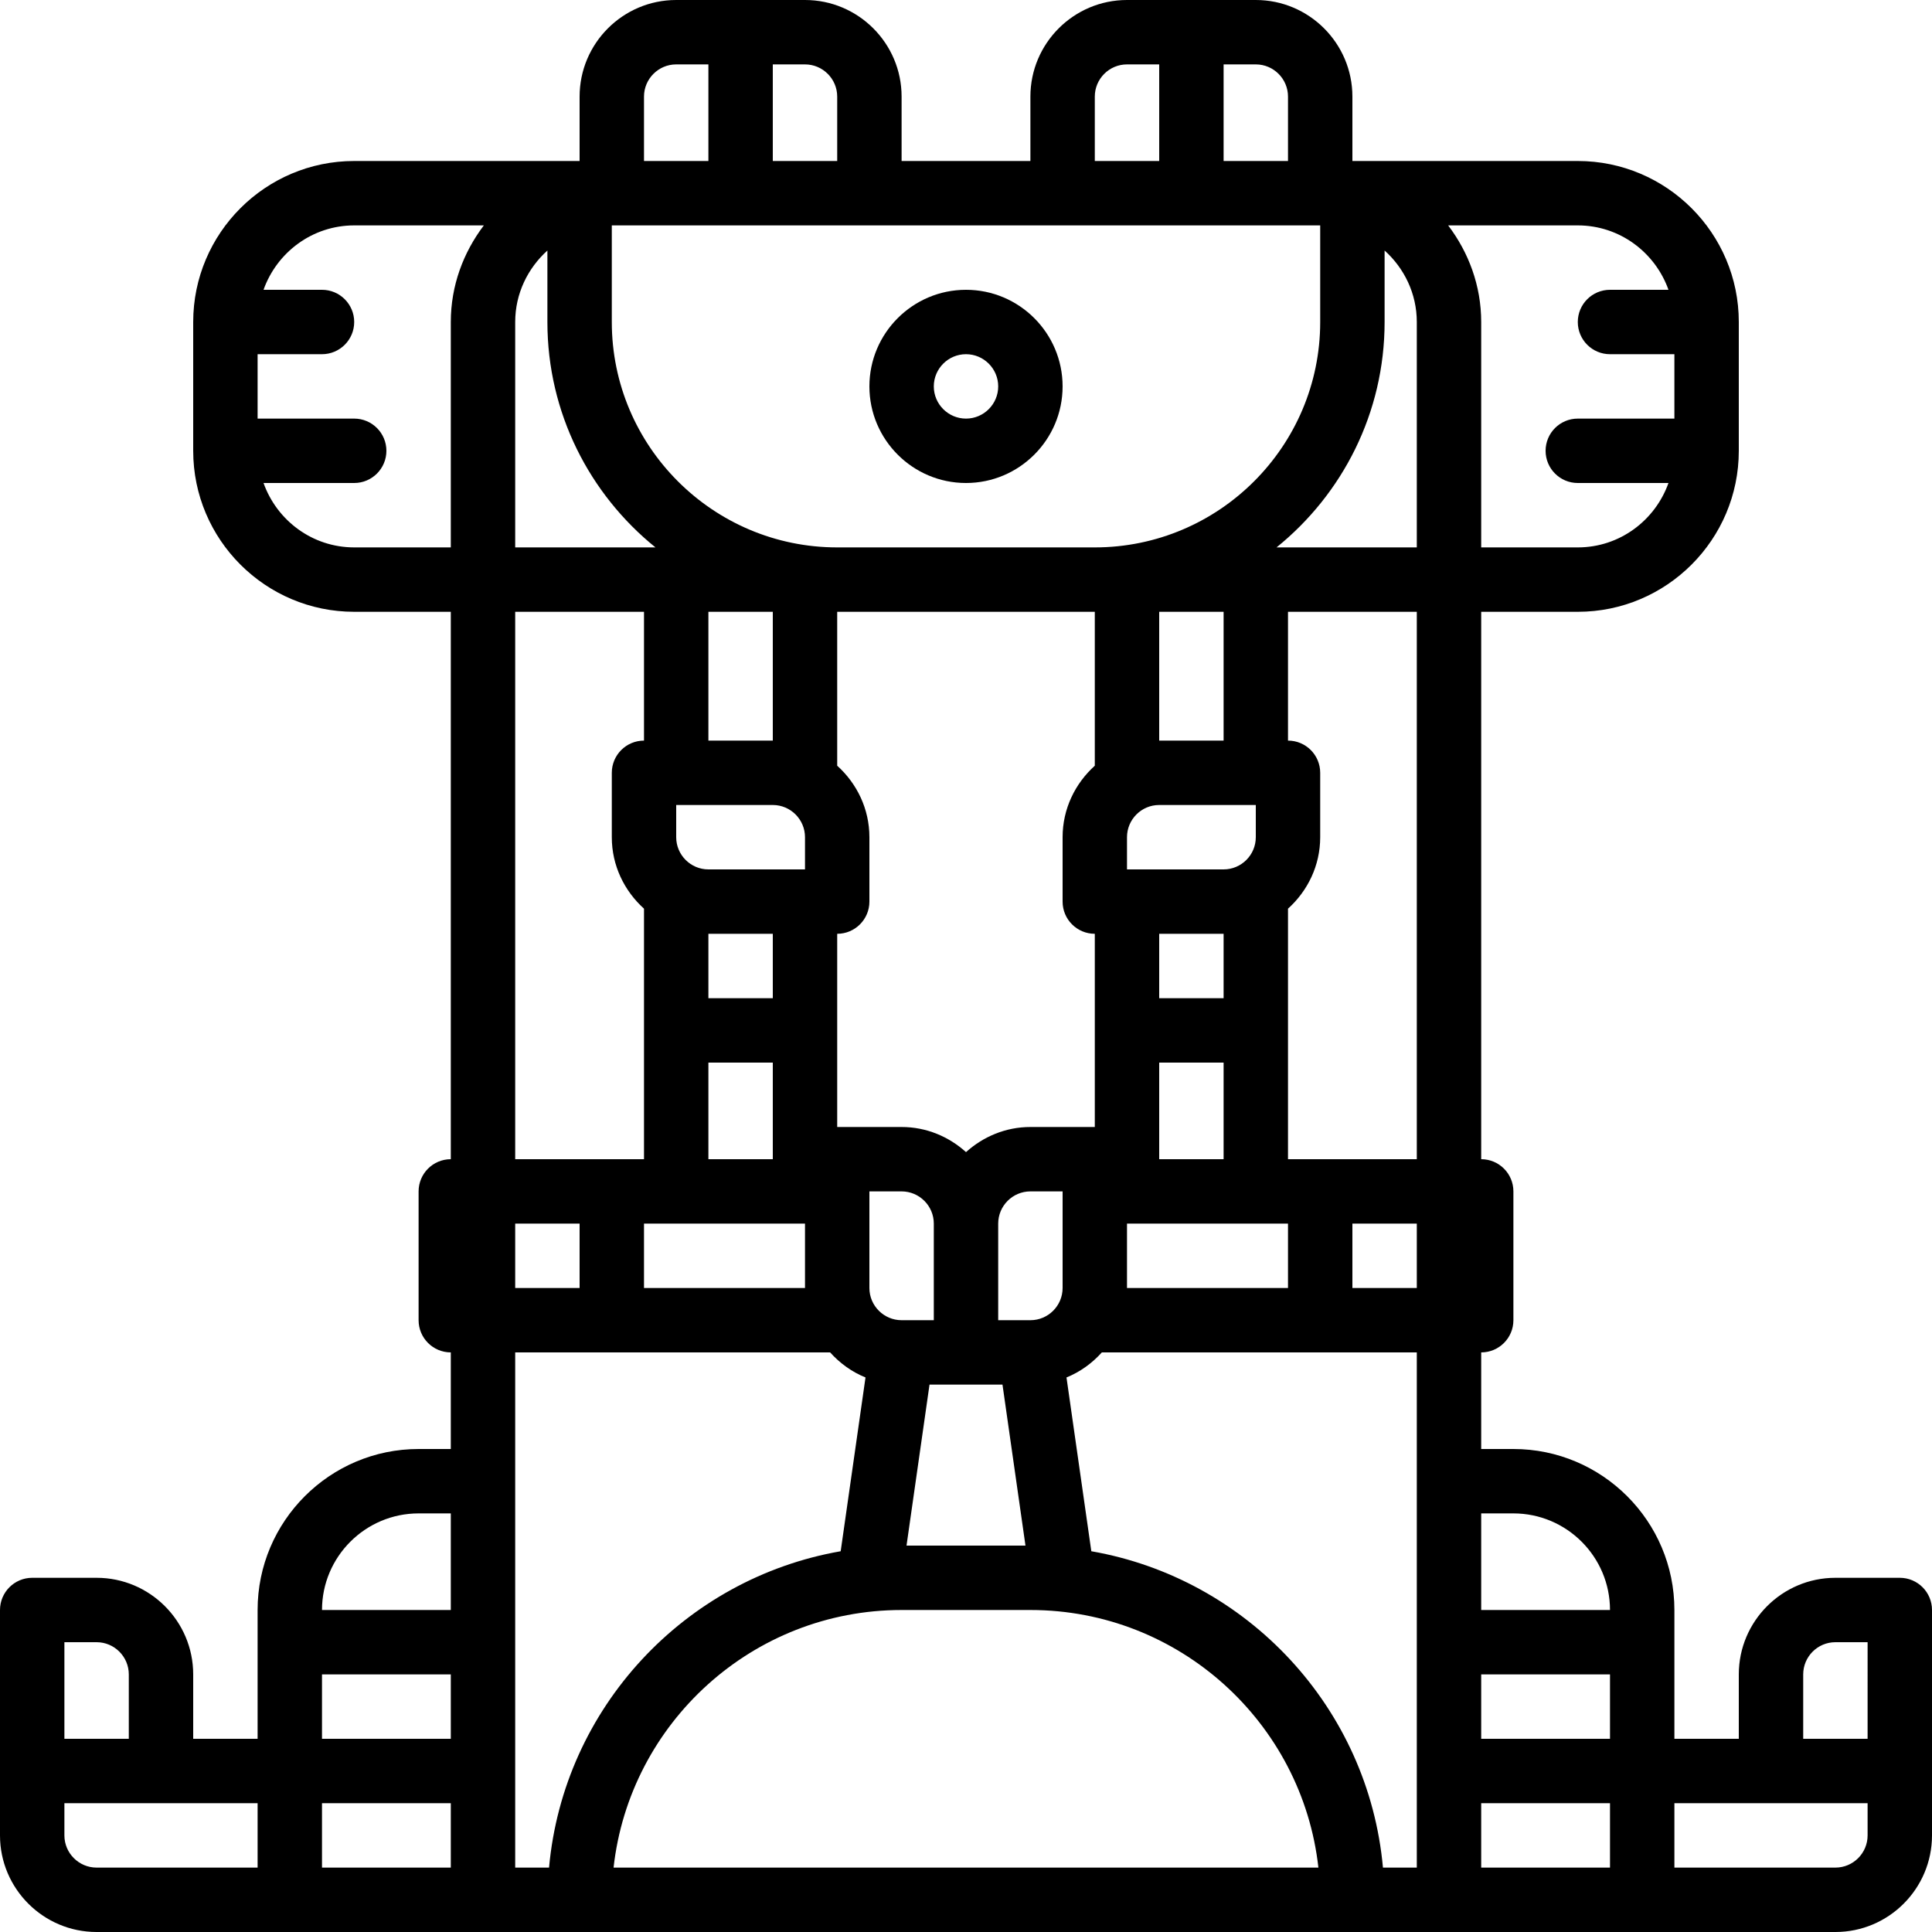
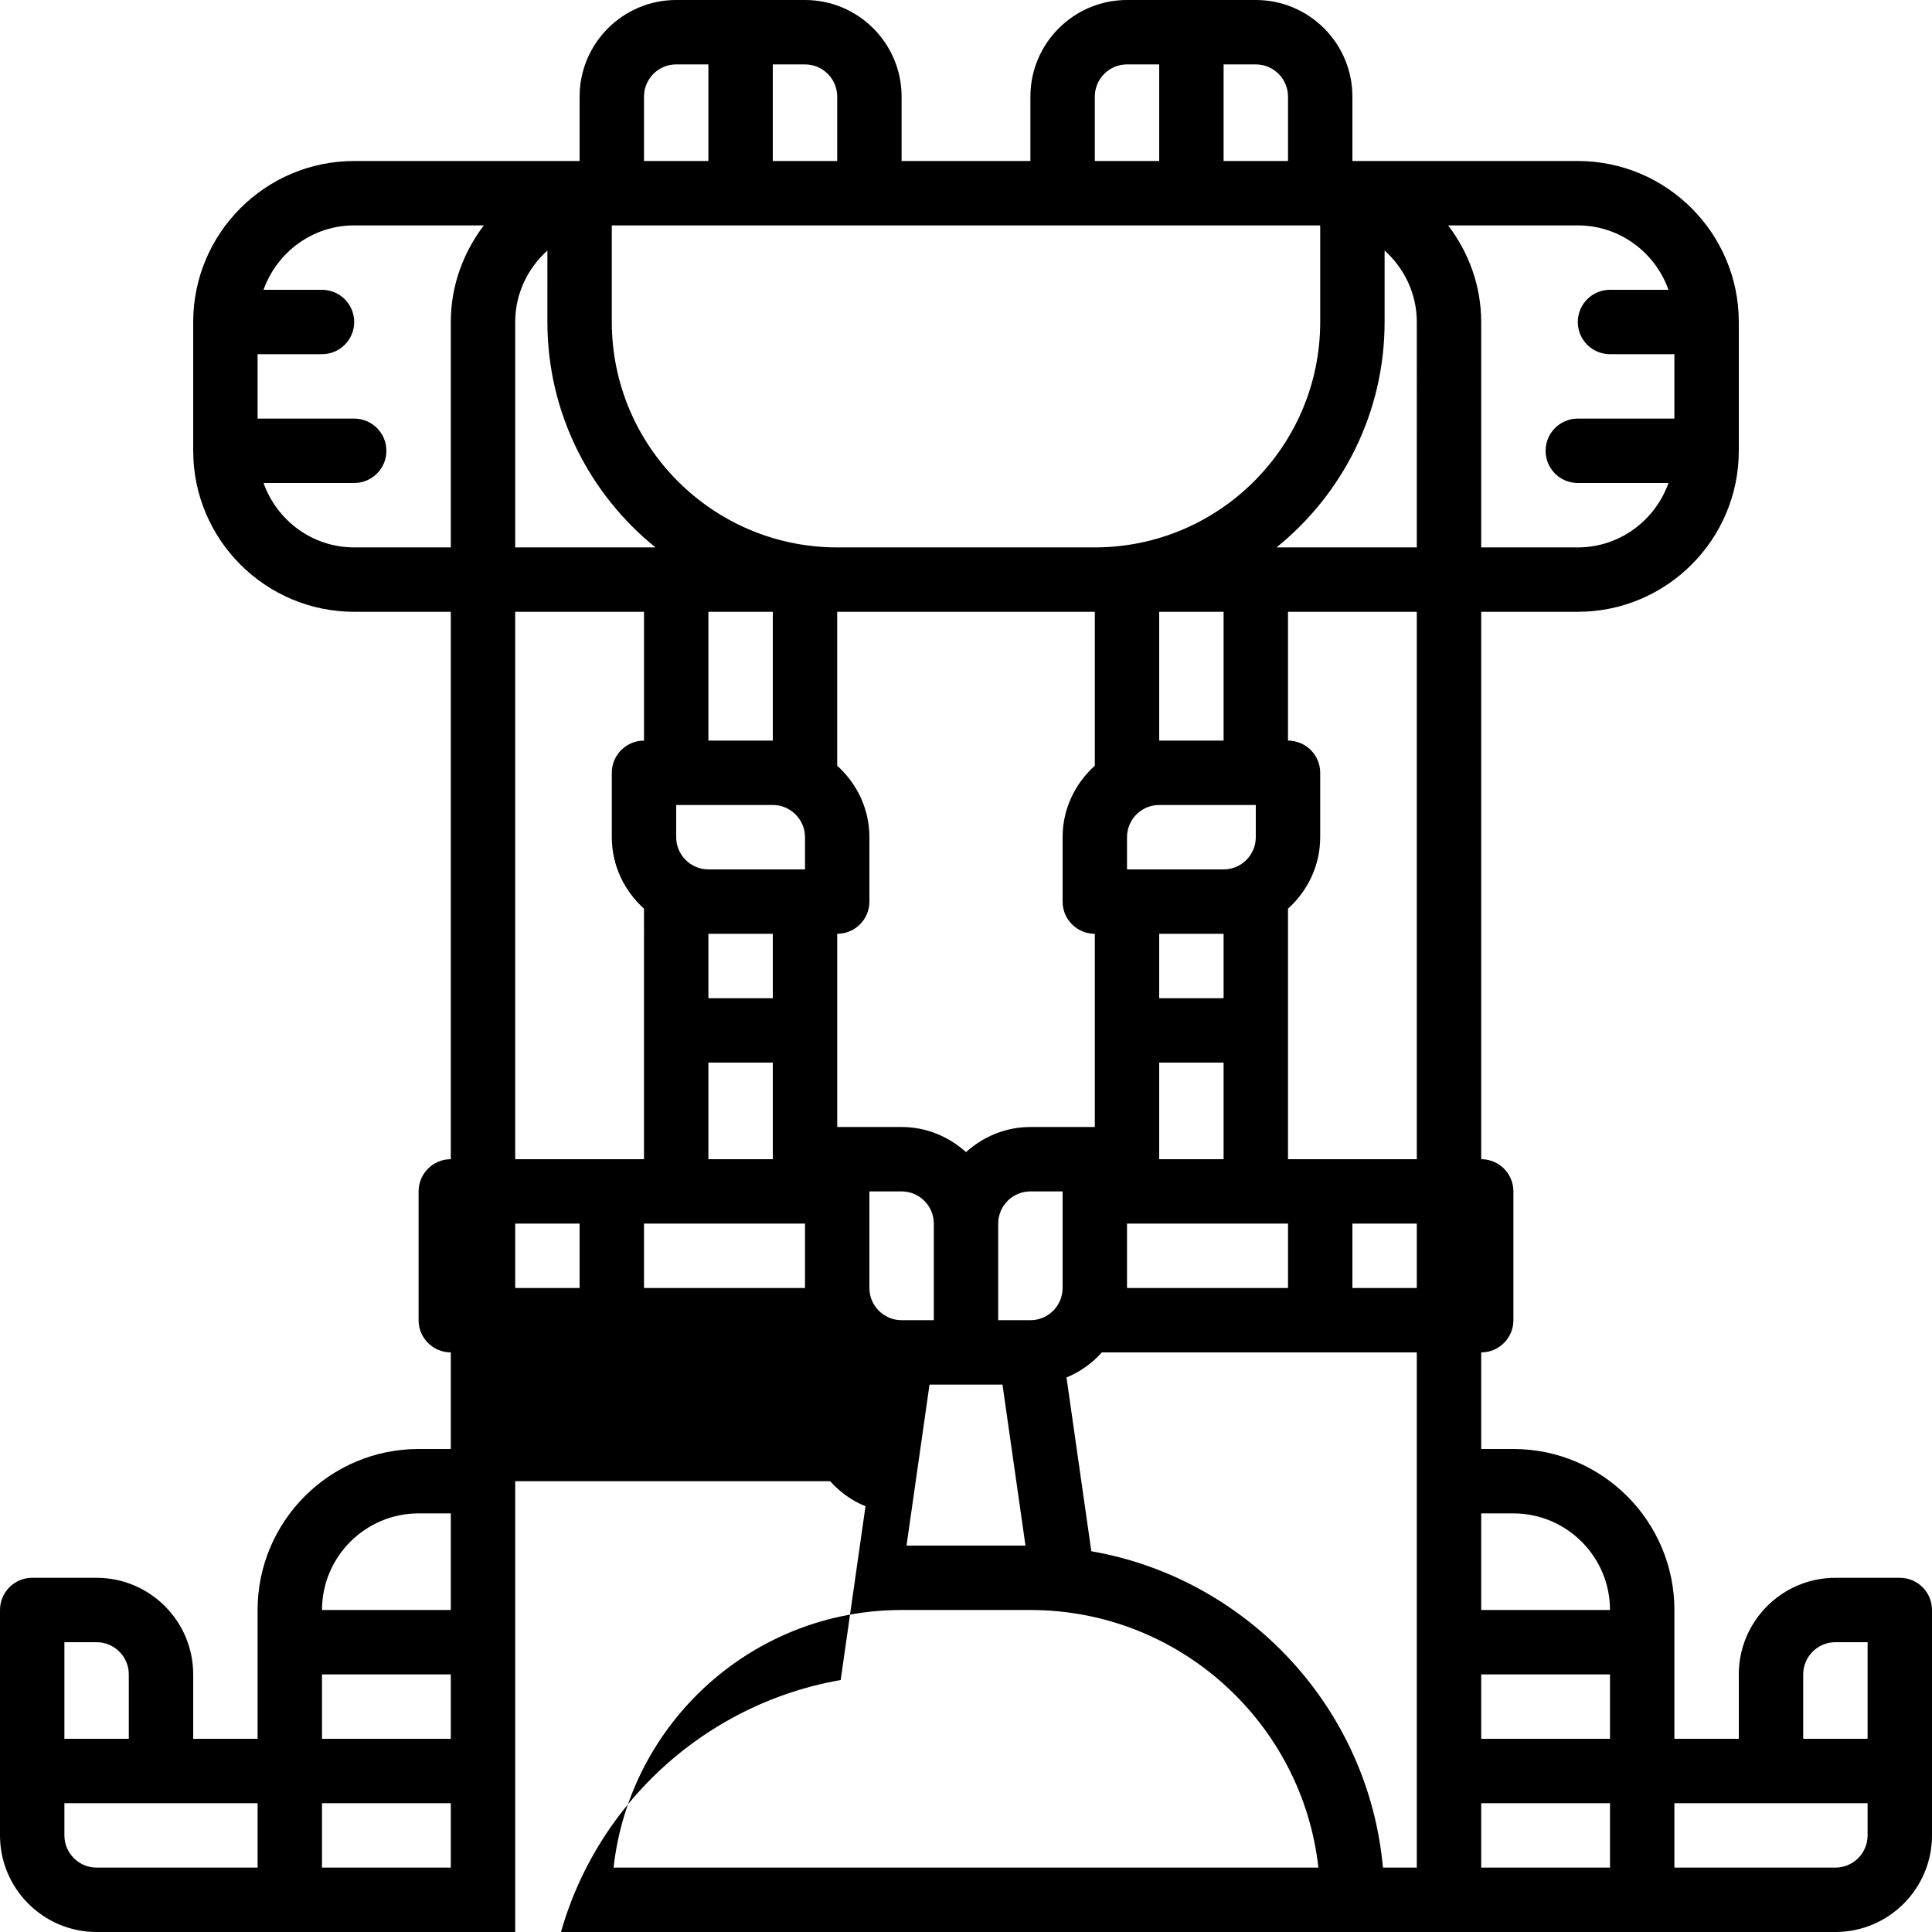
<svg xmlns="http://www.w3.org/2000/svg" fill="#000000" height="800px" width="800px" version="1.1" id="Layer_1" viewBox="0 0 480 480" xml:space="preserve">
  <g>
    <g>
      <g>
-         <path d="M472,392h-16c-13.232,0-24,10.768-24,24v16h-16v-32c0-22.056-17.944-40-40-40h-8v-24c4.424,0,8-3.584,8-8v-32     c0-4.416-3.576-8-8-8V152h24c22.056,0,40-17.944,40-40V80c0-22.056-17.944-40-40-40h-56V24c0-13.232-10.768-24-24-24h-32     c-13.232,0-24,10.768-24,24v16h-32V24c0-13.232-10.768-24-24-24h-32c-13.232,0-24,10.768-24,24v16H88c-22.056,0-40,17.944-40,40     v32c0,22.056,17.944,40,40,40h24v136c-4.416,0-8,3.584-8,8v32c0,4.416,3.584,8,8,8v24h-8c-22.056,0-40,17.944-40,40v32H48v-16     c0-13.232-10.768-24-24-24H8c-4.416,0-8,3.584-8,8v56c0,13.232,10.768,24,24,24h432c13.232,0,24-10.768,24-24v-56     C480,395.584,476.424,392,472,392z M16,408h8c4.408,0,8,3.592,8,8v16H16V408z M64,464H24c-4.408,0-8-3.592-8-8v-8h24h24V464z      M112,464H80v-16h32V464z M112,432H80v-16h32V432z M112,400H80c0-13.232,10.768-24,24-24h8V400z M304,16h8c4.416,0,8,3.592,8,8     v16h-16V16z M272,24c0-4.408,3.584-8,8-8h8v24h-16V24z M192,16h8c4.408,0,8,3.592,8,8v16h-16V16z M160,24c0-4.408,3.592-8,8-8h8     v24h-16V24z M152,56h176v24c0,30.88-25.128,56-56,56h-64c-30.88,0-56-25.12-56-56V56z M304,264v24h-16v-24H304z M288,248v-16h16     v16H288z M312,304h8v16h-40v-16H312z M312,208c0,4.408-3.584,8-8,8h-24v-8c0-4.408,3.584-8,8-8h24V208z M288,184v-32h16v32H288z      M272,232v48h-16c-6.168,0-11.744,2.408-16,6.24c-4.256-3.84-9.832-6.24-16-6.24h-16v-48c4.416,0,8-3.584,8-8v-16     c0-7.064-3.128-13.36-8-17.76V152h64v38.24c-4.872,4.392-8,10.696-8,17.76v16C264,228.416,267.576,232,272,232z M230.936,344H240     h9.064l5.712,40h-29.552L230.936,344z M224,328c-4.408,0-8-3.592-8-8v-24h8c4.408,0,8,3.592,8,8v24H224z M248,328v-24     c0-4.408,3.584-8,8-8h8v24c0,4.408-3.584,8-8,8H248z M192,264v24h-16v-24H192z M176,248v-16h16v16H176z M200,304v16h-40v-16h8     H200z M176,216c-4.408,0-8-3.592-8-8v-8h24c4.408,0,8,3.592,8,8v8H176z M176,184v-32h16v32H176z M128,80     c0-7.064,3.128-13.36,8-17.76V80c0,22.608,10.496,42.792,26.848,56H128V80z M128,152h32v32c-4.416,0-8,3.584-8,8v16     c0,7.064,3.128,13.36,8,17.76V288h-32V152z M128,304h16v16h-16V304z M112,80v56H88c-10.416,0-19.216-6.712-22.528-16H88     c4.416,0,8-3.584,8-8s-3.584-8-8-8H64V88h16c4.416,0,8-3.584,8-8s-3.584-8-8-8H65.472C68.784,62.712,77.584,56,88,56h32.208     C115.128,62.704,112,70.96,112,80z M128,464v-24v-32v-40v-32h78.24c2.424,2.688,5.384,4.848,8.792,6.224l-6.168,43.176     c-38.752,6.76-68.856,38.872-72.456,78.6H128z M152.44,464c3.992-35.952,34.56-64,71.56-64h32c37,0,67.56,28.048,71.552,64     H152.44z M352,368v40v32v24h-8.408c-3.6-39.728-33.704-71.84-72.456-78.6l-6.168-43.176c3.4-1.376,6.368-3.536,8.784-6.224H352     V368z M352,320h-16v-16h16V320z M352,288h-32v-62.24c4.872-4.392,8-10.696,8-17.76v-16c0-4.416-3.576-8-8-8v-32h32V288z M352,136     h-34.848C333.504,122.792,344,102.608,344,80V62.24c4.872,4.392,8,10.696,8,17.76V136z M392,56c10.416,0,19.216,6.712,22.528,16     H400c-4.424,0-8,3.584-8,8s3.576,8,8,8h16v16h-24c-4.424,0-8,3.584-8,8s3.576,8,8,8h22.528c-3.312,9.288-12.112,16-22.528,16h-24     V80c0-9.04-3.128-17.296-8.208-24H392z M400,464h-32v-16h32V464z M400,432h-32v-16h32V432z M368,400v-24h8     c13.232,0,24,10.768,24,24H368z M464,456c0,4.408-3.584,8-8,8h-40v-16h24h24V456z M464,432h-16v-16c0-4.408,3.584-8,8-8h8V432z" />
-         <path d="M240,120c13.232,0,24-10.768,24-24s-10.768-24-24-24s-24,10.768-24,24S226.768,120,240,120z M240,88c4.408,0,8,3.592,8,8     s-3.592,8-8,8c-4.408,0-8-3.592-8-8S235.592,88,240,88z" />
+         <path d="M472,392h-16c-13.232,0-24,10.768-24,24v16h-16v-32c0-22.056-17.944-40-40-40h-8v-24c4.424,0,8-3.584,8-8v-32     c0-4.416-3.576-8-8-8V152h24c22.056,0,40-17.944,40-40V80c0-22.056-17.944-40-40-40h-56V24c0-13.232-10.768-24-24-24h-32     c-13.232,0-24,10.768-24,24v16h-32V24c0-13.232-10.768-24-24-24h-32c-13.232,0-24,10.768-24,24v16H88c-22.056,0-40,17.944-40,40     v32c0,22.056,17.944,40,40,40h24v136c-4.416,0-8,3.584-8,8v32c0,4.416,3.584,8,8,8v24h-8c-22.056,0-40,17.944-40,40v32H48v-16     c0-13.232-10.768-24-24-24H8c-4.416,0-8,3.584-8,8v56c0,13.232,10.768,24,24,24h432c13.232,0,24-10.768,24-24v-56     C480,395.584,476.424,392,472,392z M16,408h8c4.408,0,8,3.592,8,8v16H16V408z M64,464H24c-4.408,0-8-3.592-8-8v-8h24h24V464z      M112,464H80v-16h32V464z M112,432H80v-16h32V432z M112,400H80c0-13.232,10.768-24,24-24h8V400z M304,16h8c4.416,0,8,3.592,8,8     v16h-16V16z M272,24c0-4.408,3.584-8,8-8h8v24h-16V24z M192,16h8c4.408,0,8,3.592,8,8v16h-16V16z M160,24c0-4.408,3.592-8,8-8h8     v24h-16V24z M152,56h176v24c0,30.88-25.128,56-56,56h-64c-30.88,0-56-25.12-56-56V56z M304,264v24h-16v-24H304z M288,248v-16h16     v16H288z M312,304h8v16h-40v-16H312z M312,208c0,4.408-3.584,8-8,8h-24v-8c0-4.408,3.584-8,8-8h24V208z M288,184v-32h16v32H288z      M272,232v48h-16c-6.168,0-11.744,2.408-16,6.24c-4.256-3.84-9.832-6.24-16-6.24h-16v-48c4.416,0,8-3.584,8-8v-16     c0-7.064-3.128-13.36-8-17.76V152h64v38.24c-4.872,4.392-8,10.696-8,17.76v16C264,228.416,267.576,232,272,232z M230.936,344H240     h9.064l5.712,40h-29.552L230.936,344z M224,328c-4.408,0-8-3.592-8-8v-24h8c4.408,0,8,3.592,8,8v24H224z M248,328v-24     c0-4.408,3.584-8,8-8h8v24c0,4.408-3.584,8-8,8H248z M192,264v24h-16v-24H192z M176,248v-16h16v16H176z M200,304v16h-40v-16h8     H200z M176,216c-4.408,0-8-3.592-8-8v-8h24c4.408,0,8,3.592,8,8v8H176z M176,184v-32h16v32H176z M128,80     c0-7.064,3.128-13.36,8-17.76V80c0,22.608,10.496,42.792,26.848,56H128V80z M128,152h32v32c-4.416,0-8,3.584-8,8v16     c0,7.064,3.128,13.36,8,17.76V288h-32V152z M128,304h16v16h-16V304z M112,80v56H88c-10.416,0-19.216-6.712-22.528-16H88     c4.416,0,8-3.584,8-8s-3.584-8-8-8H64V88h16c4.416,0,8-3.584,8-8s-3.584-8-8-8H65.472C68.784,62.712,77.584,56,88,56h32.208     C115.128,62.704,112,70.96,112,80z M128,464v-24v-32v-40h78.24c2.424,2.688,5.384,4.848,8.792,6.224l-6.168,43.176     c-38.752,6.76-68.856,38.872-72.456,78.6H128z M152.44,464c3.992-35.952,34.56-64,71.56-64h32c37,0,67.56,28.048,71.552,64     H152.44z M352,368v40v32v24h-8.408c-3.6-39.728-33.704-71.84-72.456-78.6l-6.168-43.176c3.4-1.376,6.368-3.536,8.784-6.224H352     V368z M352,320h-16v-16h16V320z M352,288h-32v-62.24c4.872-4.392,8-10.696,8-17.76v-16c0-4.416-3.576-8-8-8v-32h32V288z M352,136     h-34.848C333.504,122.792,344,102.608,344,80V62.24c4.872,4.392,8,10.696,8,17.76V136z M392,56c10.416,0,19.216,6.712,22.528,16     H400c-4.424,0-8,3.584-8,8s3.576,8,8,8h16v16h-24c-4.424,0-8,3.584-8,8s3.576,8,8,8h22.528c-3.312,9.288-12.112,16-22.528,16h-24     V80c0-9.04-3.128-17.296-8.208-24H392z M400,464h-32v-16h32V464z M400,432h-32v-16h32V432z M368,400v-24h8     c13.232,0,24,10.768,24,24H368z M464,456c0,4.408-3.584,8-8,8h-40v-16h24h24V456z M464,432h-16v-16c0-4.408,3.584-8,8-8h8V432z" />
      </g>
    </g>
  </g>
</svg>